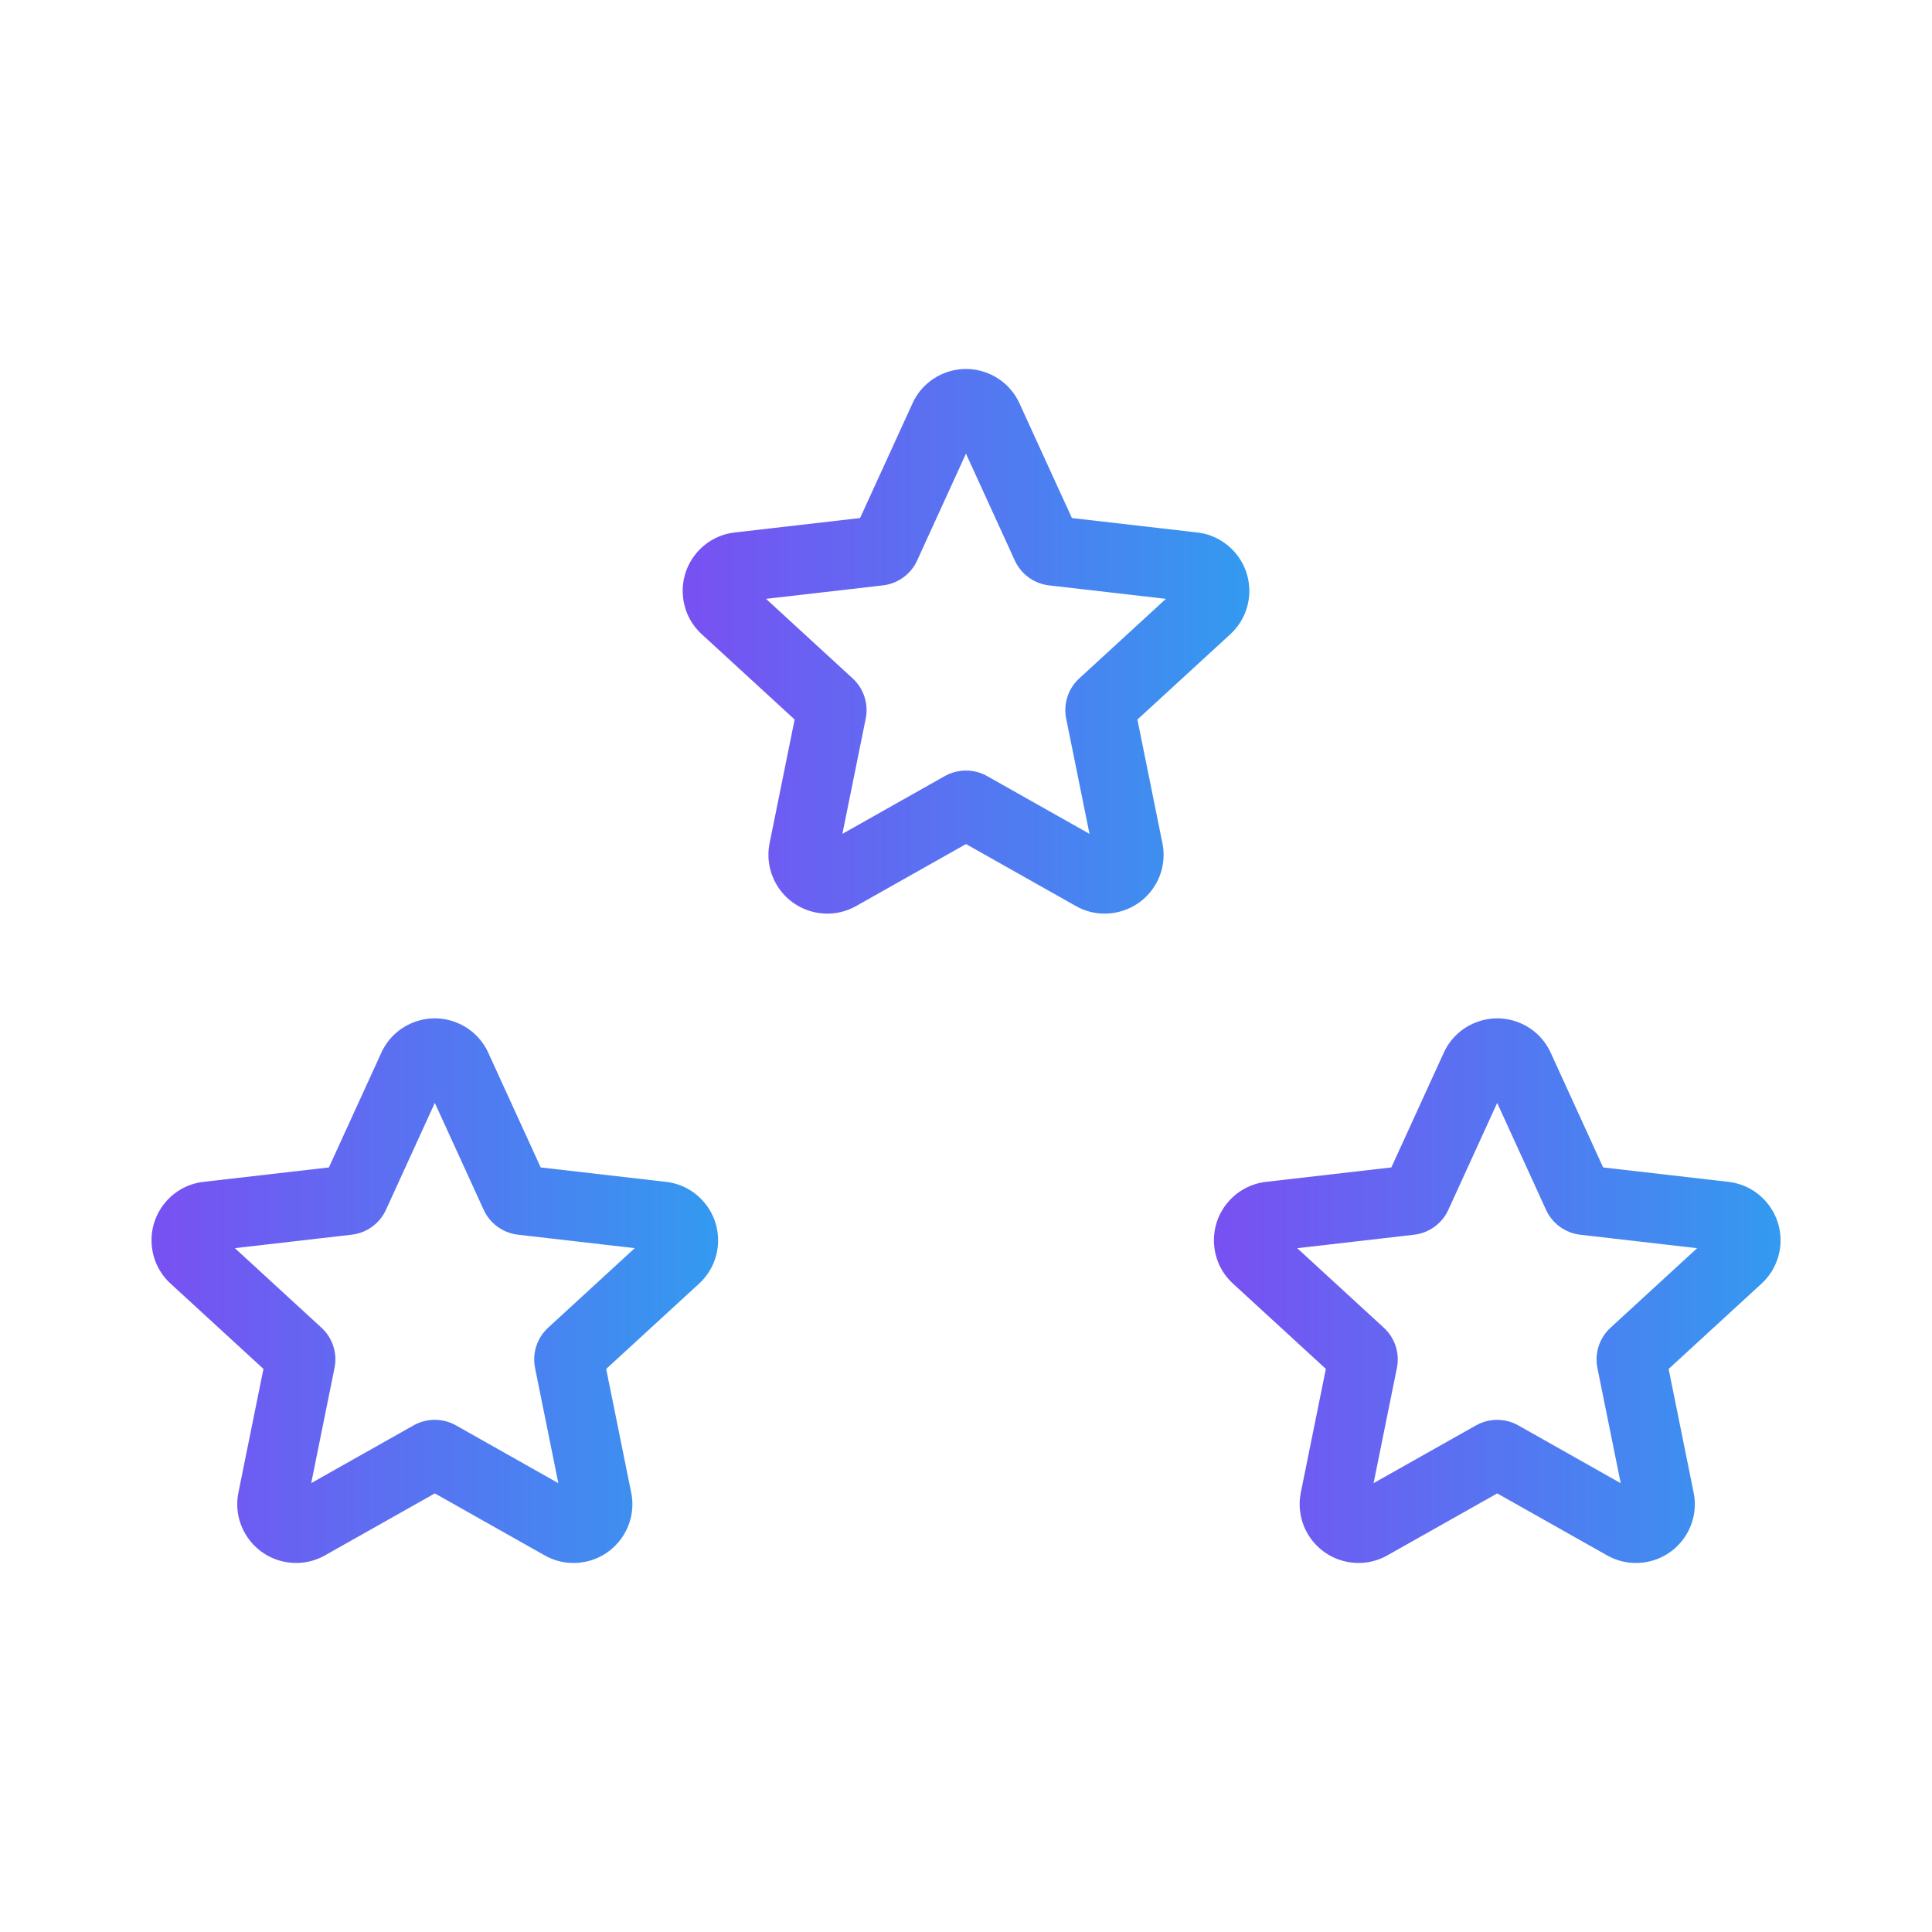
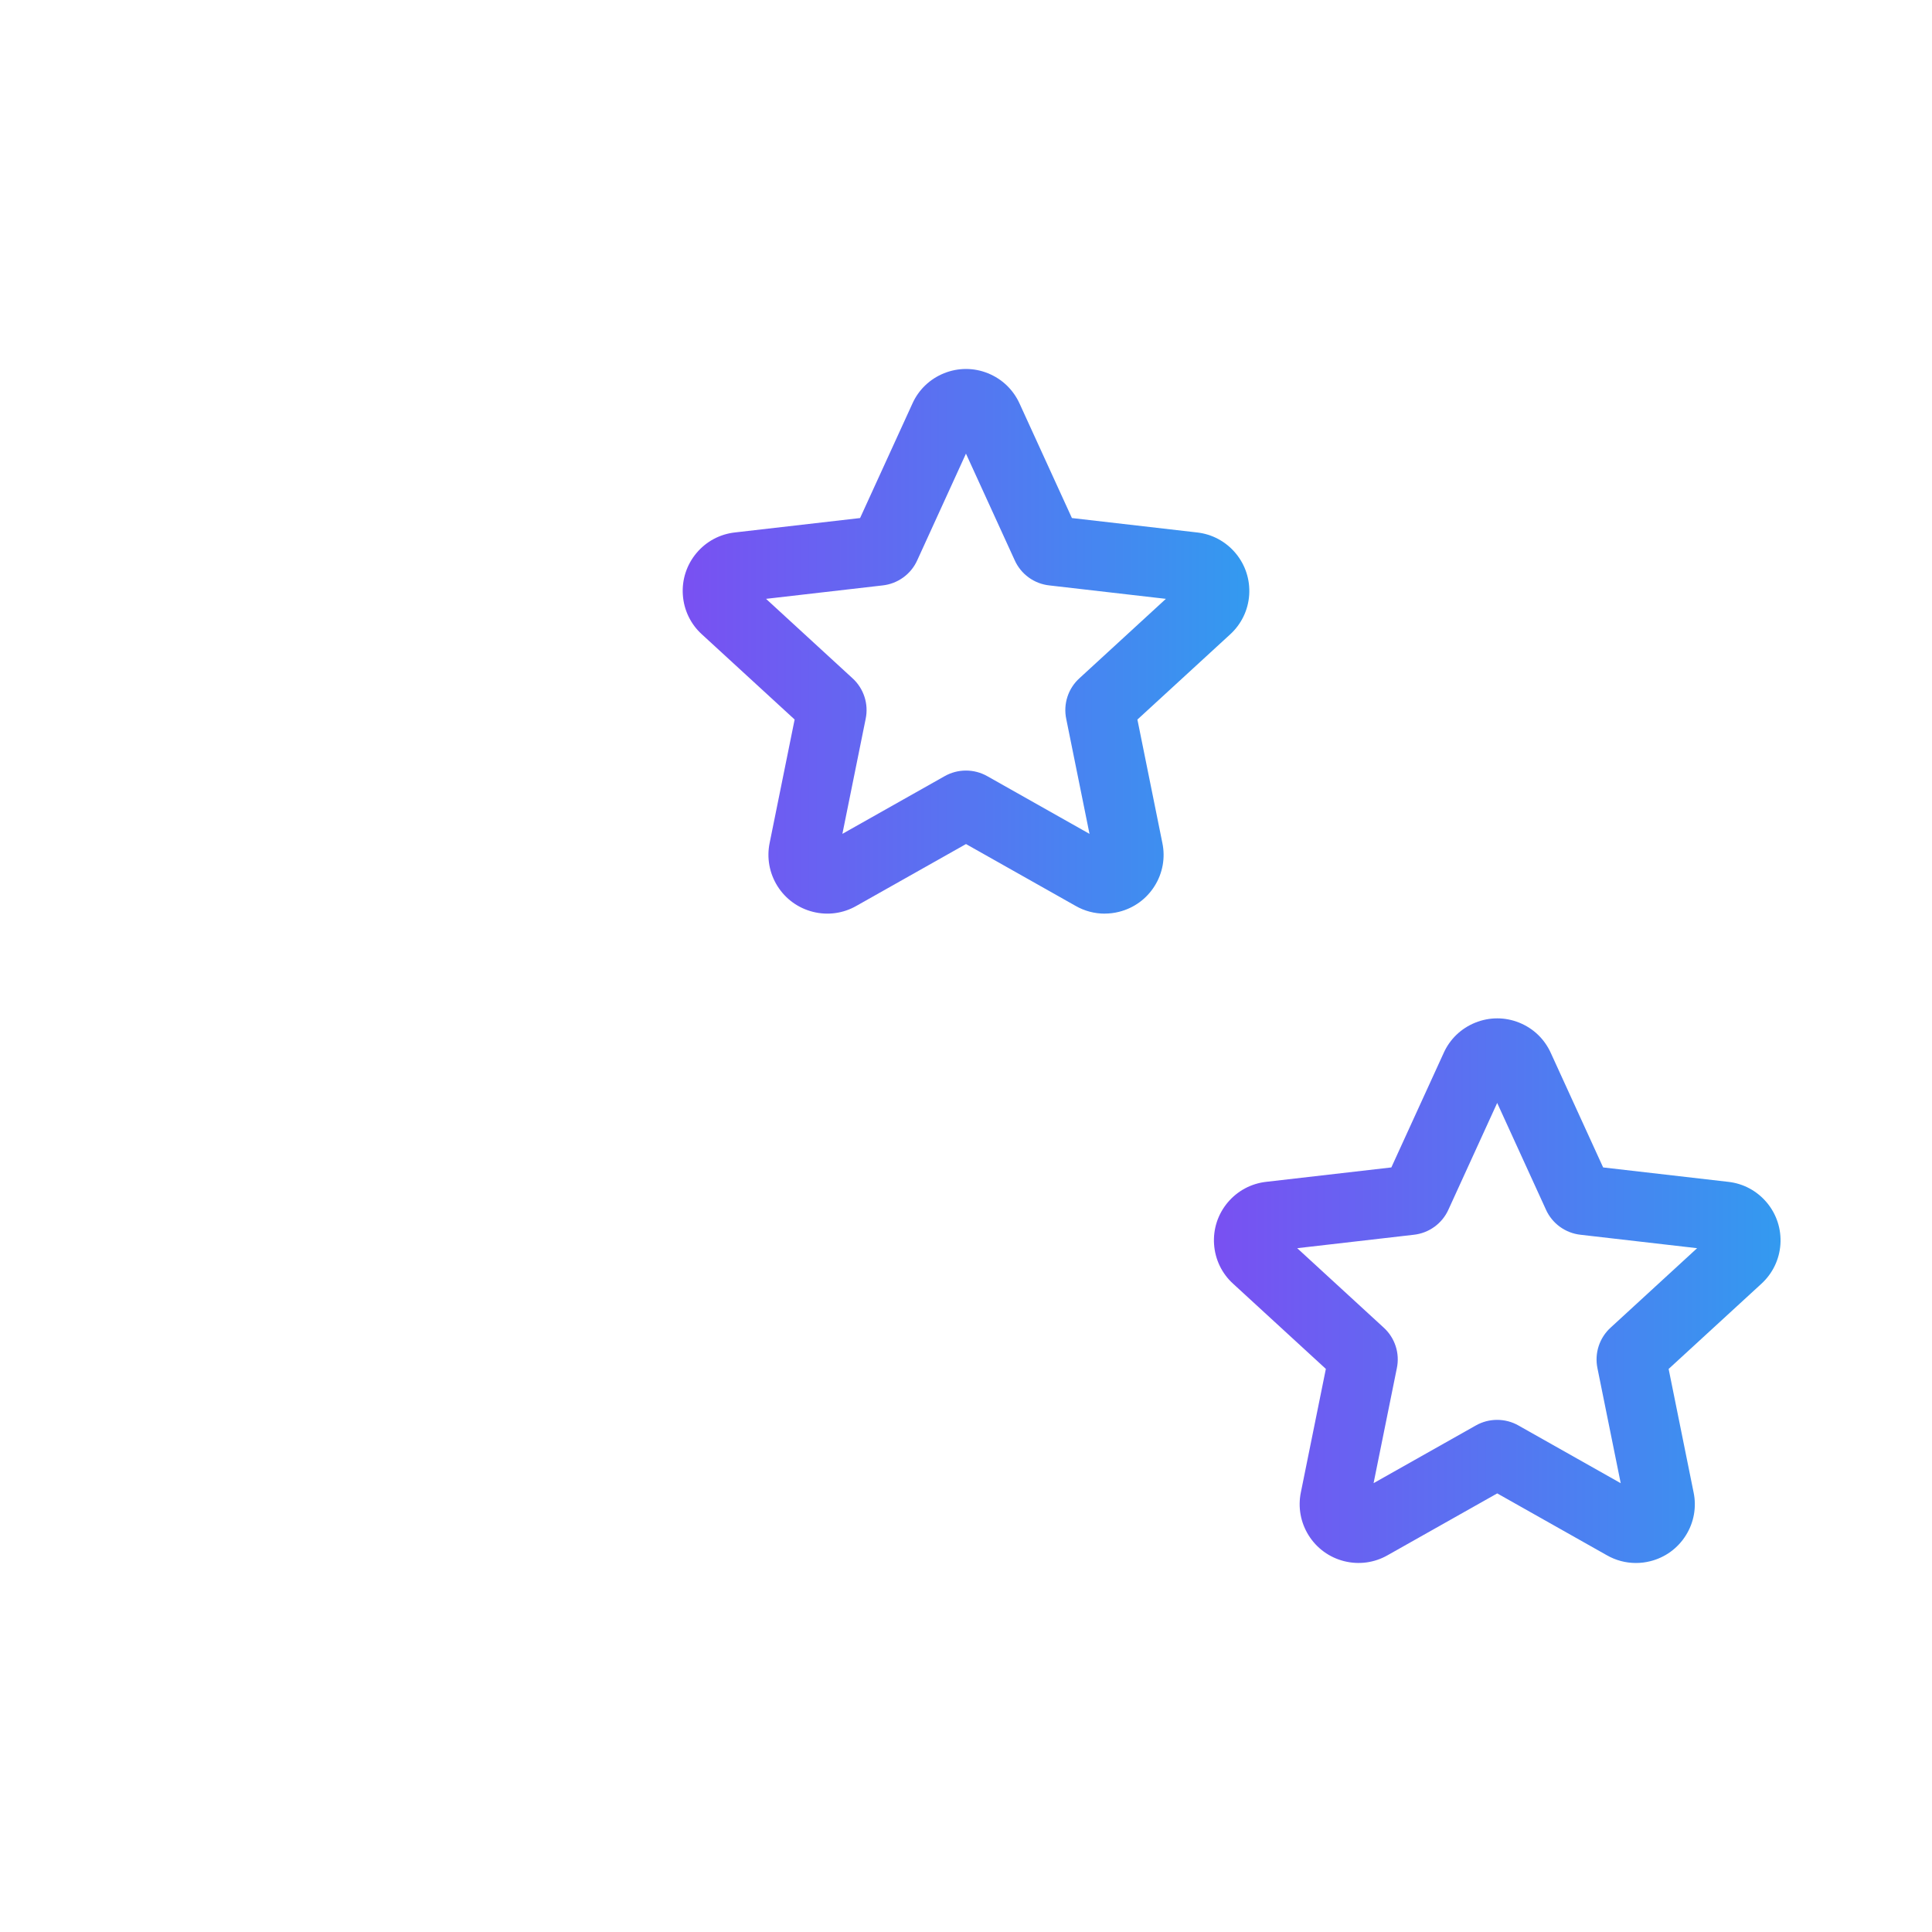
<svg xmlns="http://www.w3.org/2000/svg" xmlns:xlink="http://www.w3.org/1999/xlink" id="Layer_1" data-name="Layer 1" viewBox="0 0 500 500">
  <defs>
    <style>
      .cls-1 {
        fill: url(#SEAL_SQ_Gradiant);
      }

      .cls-2 {
        fill: url(#SEAL_SQ_Gradiant-3);
      }

      .cls-3 {
        fill: url(#SEAL_SQ_Gradiant-2);
      }

      .cls-4 {
        fill: none;
        stroke: #39b54a;
        stroke-miterlimit: 10;
        stroke-width: 20px;
      }
    </style>
    <linearGradient id="SEAL_SQ_Gradiant" data-name="SEAL SQ Gradiant" x1="39.21" y1="334.02" x2="185.84" y2="334.02" gradientUnits="userSpaceOnUse">
      <stop offset="0" stop-color="#7950f2" />
      <stop offset="1" stop-color="#339af0" />
    </linearGradient>
    <linearGradient id="SEAL_SQ_Gradiant-2" data-name="SEAL SQ Gradiant" x1="314.16" y1="334.02" x2="460.79" y2="334.02" xlink:href="#SEAL_SQ_Gradiant" />
    <linearGradient id="SEAL_SQ_Gradiant-3" data-name="SEAL SQ Gradiant" x1="176.69" y1="165.98" x2="323.31" y2="165.98" xlink:href="#SEAL_SQ_Gradiant" />
  </defs>
-   <rect class="cls-4" x="-1036.75" y="-8559.66" width="7553.08" height="12357.11" />
  <g>
-     <path class="cls-1" d="M148.42,404.5c-2.62,0-5.22-.68-7.55-2.02l-28.34-15.99-28.4,16.02c-3.39,1.93-7.38,2.48-11.21,1.52-3.83-.96-7.09-3.33-9.19-6.67-2.1-3.35-2.81-7.32-2.01-11.18l6.46-31.91-24.01-22.05c-2.89-2.62-4.65-6.25-4.92-10.2-.27-3.94,.98-7.78,3.51-10.81,2.54-3.04,6.1-4.94,10.03-5.36l32.33-3.72,13.55-29.64c1.59-3.55,4.5-6.35,8.17-7.83,3.67-1.48,7.71-1.48,11.37,0,3.66,1.47,6.56,4.26,8.18,7.85l13.54,29.62,32.39,3.73c3.88,.43,7.43,2.33,9.97,5.36,2.54,3.03,3.78,6.87,3.52,10.81-.27,3.94-2.03,7.57-4.95,10.23l-23.98,22.02,6.46,31.95c.8,3.81,.09,7.79-2.01,11.13-2.1,3.35-5.36,5.72-9.2,6.68-1.23,.31-2.47,.46-3.71,.46Zm-2.71-14.69s0,.02,0,.04v-.04Zm-66.35-.05v.03s0-.02,0-.03Zm-4.09-2.93s-.02,0-.03,.02l.03-.02Zm74.47-.03l.03,.02s-.02-.01-.03-.02Zm-31.66-17.87l26.42,14.91-6.01-29.7c-.83-3.91,.49-7.95,3.46-10.62l22.32-20.5-30.12-3.47c-3.96-.42-7.4-2.91-9.02-6.55l-12.6-27.57-12.6,27.57c-1.62,3.64-5.06,6.13-9.02,6.55l-30.13,3.47,22.32,20.5c2.97,2.67,4.29,6.71,3.45,10.61l-6.01,29.7,26.43-14.91c3.43-1.96,7.67-1.96,11.1,0Zm52.21-45.21s.02,0,.03,0h-.03Zm-115.46-.01h-.03s.02,0,.03,0Zm113.89-4.77s-.01,.01-.02,.02l.02-.02Zm-112.42-.04l.03,.02s-.02-.02-.03-.02Zm58.77-39.01v.03s0-.02,0-.03Z" />
-     <path class="cls-3" d="M423.37,404.5c-2.63,0-5.22-.68-7.55-2.02l-28.34-15.99-28.4,16.02c-3.39,1.93-7.38,2.48-11.21,1.52-3.83-.96-7.09-3.33-9.19-6.67-2.1-3.35-2.81-7.32-2.01-11.18l6.46-31.91-24.01-22.05c-2.89-2.62-4.65-6.25-4.92-10.2-.27-3.94,.98-7.78,3.52-10.81,2.54-3.03,6.1-4.93,10.03-5.36l32.33-3.72,13.55-29.64c1.59-3.55,4.5-6.35,8.17-7.83,3.67-1.48,7.7-1.48,11.37,0,3.66,1.47,6.56,4.26,8.18,7.85l13.54,29.62,32.39,3.73c3.88,.43,7.43,2.33,9.97,5.36,2.54,3.03,3.78,6.87,3.52,10.81-.27,3.94-2.03,7.57-4.95,10.23l-23.98,22.02,6.46,31.95c.8,3.81,.09,7.79-2.01,11.13-2.1,3.35-5.36,5.72-9.2,6.68-1.23,.31-2.47,.46-3.71,.46Zm-2.72-14.68s0,.02,0,.04v-.04Zm-66.35-.05v.03s0-.02,0-.03Zm-4.09-2.93s-.02,0-.03,.02l.03-.02Zm74.47-.03l.03,.02s-.02-.01-.03-.02Zm-31.66-17.87l26.42,14.91-6.01-29.7c-.83-3.91,.49-7.95,3.46-10.62l22.32-20.5-30.12-3.47c-3.96-.42-7.4-2.91-9.02-6.55l-12.6-27.57-12.6,27.57c-1.62,3.64-5.06,6.13-9.02,6.55l-30.13,3.47,22.32,20.5c2.97,2.67,4.29,6.71,3.45,10.61l-6.01,29.7,26.43-14.91c3.43-1.96,7.67-1.96,11.1,0Zm52.21-45.21s.02,0,.03,0h-.03Zm-115.46-.01h-.03s.02,0,.03,0Zm113.89-4.77s-.01,.01-.02,.02l.02-.02Zm-112.42-.04l.03,.02s-.02-.02-.03-.02Zm58.77-39.01v.03s0-.02,0-.03Z" />
+     <path class="cls-3" d="M423.37,404.5c-2.63,0-5.22-.68-7.55-2.02l-28.34-15.99-28.4,16.02c-3.39,1.93-7.38,2.48-11.21,1.52-3.83-.96-7.09-3.33-9.19-6.67-2.1-3.35-2.81-7.32-2.01-11.18l6.46-31.91-24.01-22.05c-2.89-2.62-4.65-6.25-4.92-10.2-.27-3.94,.98-7.78,3.52-10.81,2.54-3.03,6.1-4.93,10.03-5.36l32.33-3.72,13.55-29.64c1.59-3.55,4.5-6.35,8.17-7.83,3.67-1.48,7.7-1.48,11.37,0,3.66,1.47,6.56,4.26,8.18,7.85l13.54,29.62,32.39,3.73c3.88,.43,7.43,2.33,9.97,5.36,2.54,3.03,3.78,6.87,3.52,10.81-.27,3.94-2.03,7.57-4.95,10.23l-23.98,22.02,6.46,31.95c.8,3.81,.09,7.79-2.01,11.13-2.1,3.35-5.36,5.72-9.2,6.68-1.23,.31-2.47,.46-3.71,.46Zm-2.72-14.68s0,.02,0,.04v-.04Zm-66.35-.05v.03s0-.02,0-.03Zm-4.09-2.93s-.02,0-.03,.02l.03-.02Zm74.47-.03l.03,.02s-.02-.01-.03-.02Zm-31.66-17.87l26.42,14.91-6.01-29.7c-.83-3.91,.49-7.95,3.46-10.62l22.32-20.5-30.12-3.47c-3.96-.42-7.4-2.91-9.02-6.55l-12.6-27.57-12.6,27.57c-1.62,3.64-5.06,6.13-9.02,6.55l-30.13,3.47,22.32,20.5c2.97,2.67,4.29,6.71,3.45,10.61l-6.01,29.7,26.43-14.91c3.43-1.96,7.67-1.96,11.1,0Zm52.21-45.21s.02,0,.03,0h-.03Zh-.03s.02,0,.03,0Zm113.89-4.77s-.01,.01-.02,.02l.02-.02Zm-112.42-.04l.03,.02s-.02-.02-.03-.02Zm58.77-39.01v.03s0-.02,0-.03Z" />
    <path class="cls-2" d="M285.89,236.45c-2.62,0-5.22-.68-7.55-2.02l-28.34-15.99-28.4,16.02c-3.39,1.93-7.38,2.49-11.21,1.52-3.83-.96-7.09-3.33-9.19-6.67-2.1-3.36-2.81-7.33-2.01-11.19l6.46-31.91-24.01-22.05c-2.89-2.62-4.65-6.25-4.92-10.2-.27-3.94,.98-7.78,3.51-10.81,2.54-3.04,6.1-4.94,10.03-5.36l32.33-3.72,13.55-29.64c1.59-3.55,4.5-6.35,8.17-7.83,3.67-1.48,7.71-1.48,11.37,0,3.67,1.48,6.58,4.28,8.2,7.88l13.53,29.59,32.39,3.73c3.88,.43,7.43,2.33,9.97,5.36,2.54,3.03,3.78,6.87,3.52,10.81-.27,3.94-2.03,7.57-4.95,10.23l-23.98,22.02,6.46,31.95c.8,3.81,.09,7.79-2.01,11.13-2.1,3.35-5.37,5.72-9.21,6.68-1.22,.31-2.47,.46-3.71,.46Zm-2.72-14.68s0,.02,0,.03v-.03Zm-66.35-.05v.03s0-.02,0-.03Zm-4.09-2.93s-.02,0-.03,.02l.03-.02Zm74.47-.03l.03,.02s-.02-.01-.03-.02Zm-31.66-17.87l26.42,14.91-6.01-29.7c-.83-3.91,.48-7.95,3.46-10.62l22.32-20.5-30.12-3.47c-3.96-.41-7.4-2.91-9.02-6.55l-12.6-27.56-12.59,27.56c-1.62,3.64-5.06,6.13-9.02,6.55l-30.13,3.47,22.32,20.5c2.97,2.67,4.29,6.71,3.45,10.62l-6.01,29.7,26.43-14.91c3.43-1.96,7.67-1.96,11.1,0Zm52.2-45.21s.02,0,.03,0h-.03Zm-115.46-.01h-.03s.02,0,.03,0Zm113.89-4.77s-.01,.01-.02,.02l.02-.02Zm-112.42-.04l.03,.02s-.02-.02-.03-.02Zm58.77-39.01v.03s0-.02,0-.03Z" />
  </g>
</svg>